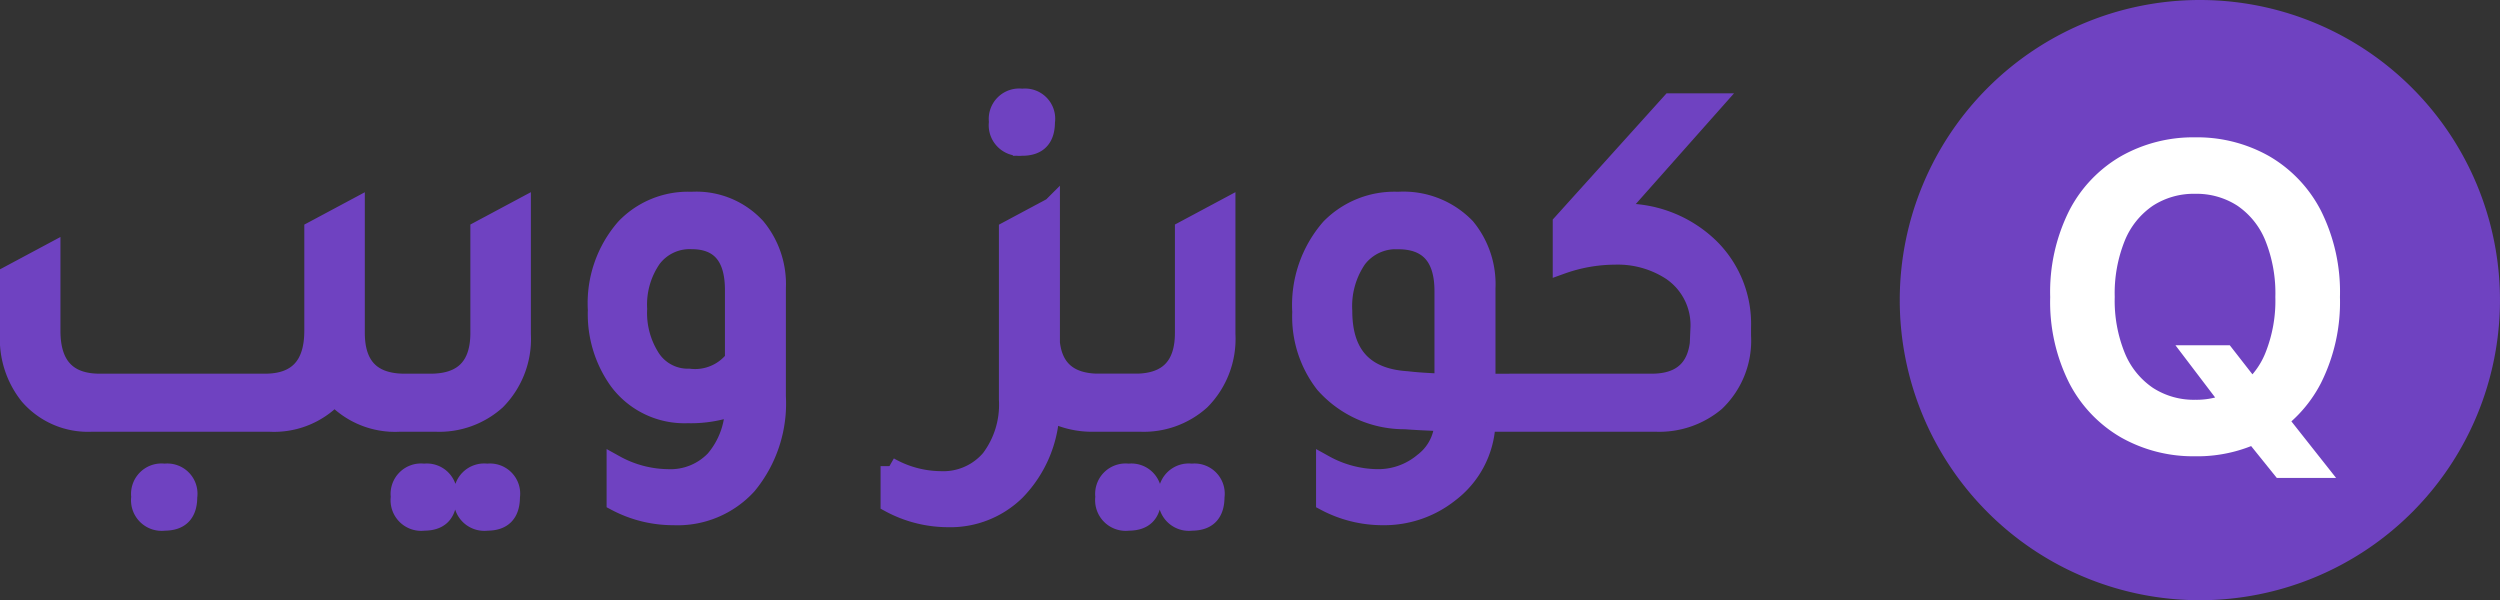
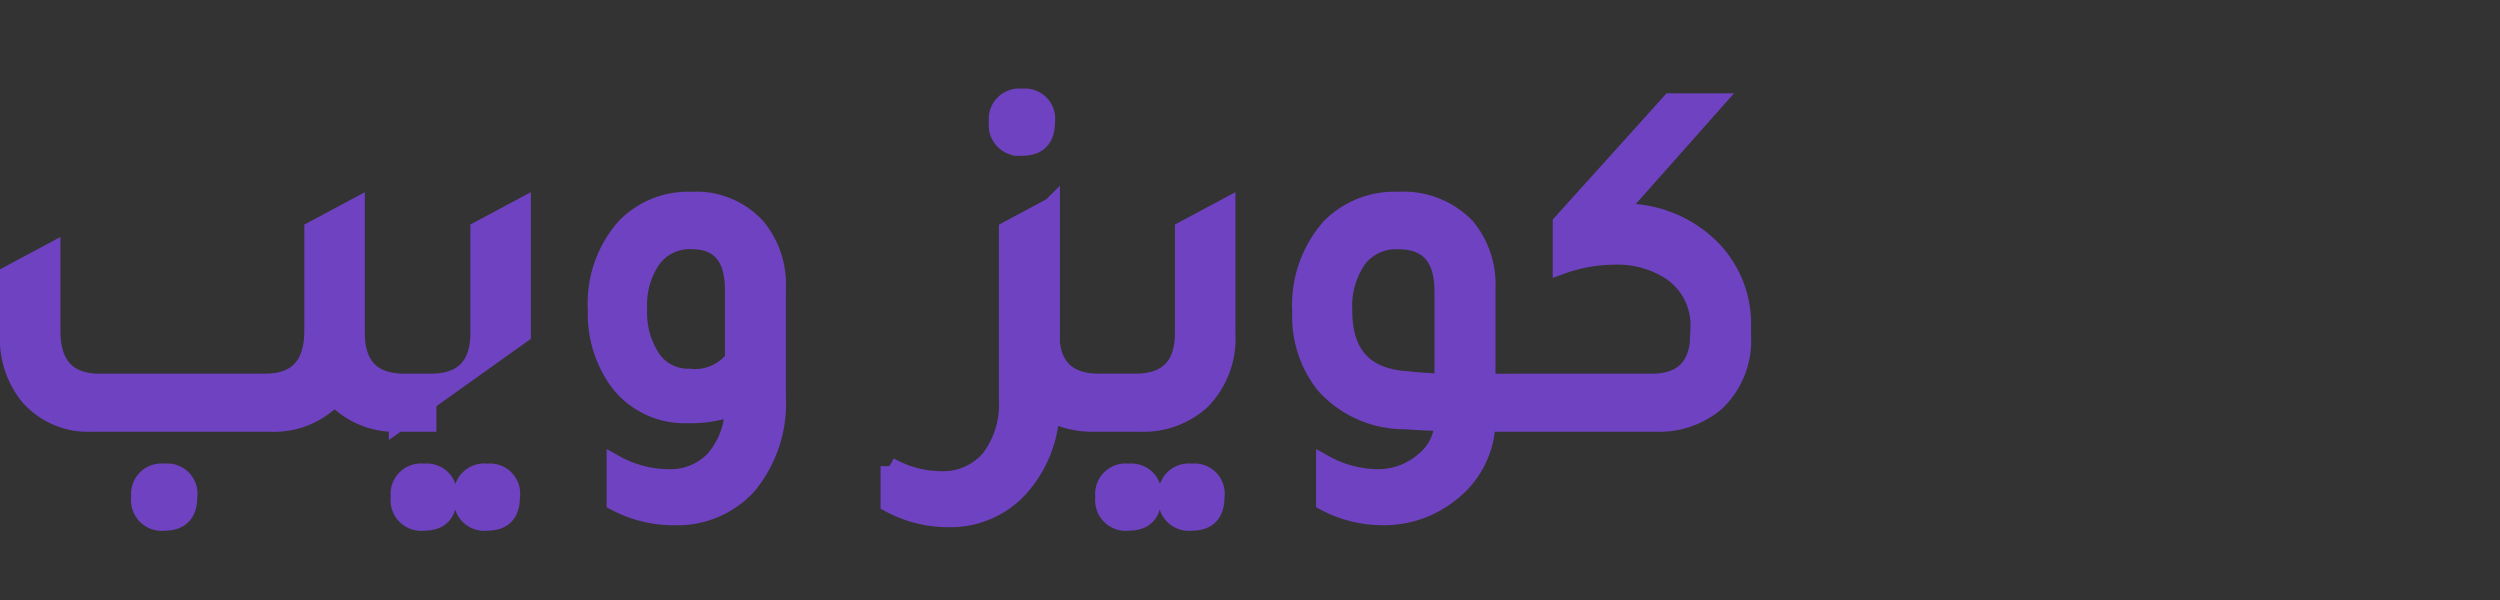
<svg xmlns="http://www.w3.org/2000/svg" width="140.784" height="33.802" viewBox="0 0 140.784 33.802">
  <rect x="0" y="0" width="140.784" height="33.802" fill="#333333" stroke="none" />
  <g id="Group_1240" data-name="Group 1240" transform="translate(7587.788 -3217)">
-     <path id="Path_858" data-name="Path 858" d="M-77-2.268h1.288V0H-77.28a4.692,4.692,0,0,1-3.668-1.456A4.692,4.692,0,0,1-84.616,0h-10a4.422,4.422,0,0,1-3.556-1.512,5.131,5.131,0,0,1-1.12-3.444V-8.344l2.408-1.288V-5.18q0,2.912,2.716,2.912h9.3q2.716,0,2.716-2.912v-5.684l2.408-1.288v7.084Q-79.744-2.268-77-2.268ZM-90.524,2.8A1.2,1.2,0,0,1-89.18,4.172q0,1.4-1.344,1.4a1.225,1.225,0,0,1-1.372-1.4A1.213,1.213,0,0,1-90.524,2.8ZM-77.392,0V-2.268h1.848q2.744,0,2.744-2.8v-5.8l2.408-1.288v7.168A4.958,4.958,0,0,1-71.82-1.232,4.836,4.836,0,0,1-75.264,0Zm1.484,5.572a1.225,1.225,0,0,1-1.372-1.4A1.213,1.213,0,0,1-75.908,2.8a1.2,1.2,0,0,1,1.344,1.372Q-74.564,5.572-75.908,5.572Zm3.556,0a1.225,1.225,0,0,1-1.372-1.4A1.213,1.213,0,0,1-72.352,2.8a1.2,1.2,0,0,1,1.344,1.372Q-71.008,5.572-72.352,5.572ZM-58.464-.9a7.113,7.113,0,0,1-2.6.42,4.657,4.657,0,0,1-3.92-1.876,6.46,6.46,0,0,1-1.2-4A6.476,6.476,0,0,1-64.6-11a4.922,4.922,0,0,1,3.752-1.512,4.6,4.6,0,0,1,3.668,1.484,5.05,5.05,0,0,1,1.148,3.444v6.1A7.245,7.245,0,0,1-57.68,3.528a5.348,5.348,0,0,1-4.172,1.736,6.923,6.923,0,0,1-3.276-.812V2.324a6.255,6.255,0,0,0,2.94.784,3.427,3.427,0,0,0,2.632-1.05A4.579,4.579,0,0,0-58.464-.9Zm0-6.58q0-2.8-2.38-2.8a2.621,2.621,0,0,0-2.2,1.036,4.525,4.525,0,0,0-.8,2.828A4.657,4.657,0,0,0-63.07-3.6a2.452,2.452,0,0,0,2.086,1.05,2.78,2.78,0,0,0,2.52-1.036Zm16.24-8.064a1.225,1.225,0,0,1-1.372-1.4,1.213,1.213,0,0,1,1.372-1.372A1.2,1.2,0,0,1-40.88-16.94Q-40.88-15.54-42.224-15.54Zm4.34,13.272h1.848V0h-2.128a5.11,5.11,0,0,1-2.464-.56A6.838,6.838,0,0,1-42.56,3.864a5.292,5.292,0,0,1-3.864,1.512,6.955,6.955,0,0,1-3.276-.84v-2.1a5.889,5.889,0,0,0,2.856.784,3.453,3.453,0,0,0,2.8-1.2,5.037,5.037,0,0,0,1.008-3.332v-9.548l2.408-1.288v.028l.028-.028v7.644Q-40.348-2.268-37.884-2.268ZM-37.716,0V-2.268h1.848q2.744,0,2.744-2.8v-5.8l2.408-1.288v7.168a4.958,4.958,0,0,1-1.428,3.752A4.836,4.836,0,0,1-35.588,0Zm1.484,5.572a1.225,1.225,0,0,1-1.372-1.4A1.213,1.213,0,0,1-36.232,2.8a1.2,1.2,0,0,1,1.344,1.372Q-34.888,5.572-36.232,5.572Zm3.556,0a1.225,1.225,0,0,1-1.372-1.4A1.213,1.213,0,0,1-32.676,2.8a1.2,1.2,0,0,1,1.344,1.372Q-31.332,5.572-32.676,5.572ZM-12.6-2.268V0h-3.472a5.211,5.211,0,0,1-2.072,3.976A5.94,5.94,0,0,1-21.9,5.264a6.923,6.923,0,0,1-3.276-.812V2.324a6.255,6.255,0,0,0,2.94.784,3.916,3.916,0,0,0,2.59-.924A2.883,2.883,0,0,0-18.508-.028q-1.456-.056-2.156-.112a6.023,6.023,0,0,1-4.564-2.044,6.189,6.189,0,0,1-1.288-4.06A6.63,6.63,0,0,1-24.892-11a5.082,5.082,0,0,1,3.836-1.512,4.91,4.91,0,0,1,3.836,1.484,5.05,5.05,0,0,1,1.148,3.444v5.32ZM-18.508-7.42q0-2.856-2.548-2.856a2.7,2.7,0,0,0-2.268,1.05A4.681,4.681,0,0,0-24.136-6.3q0,3.668,3.584,3.892.672.084,2.044.14Zm9.744-4.424H-8.6a6.93,6.93,0,0,1,5.124,1.96A6.054,6.054,0,0,1-1.68-5.376V-4.9A4.8,4.8,0,0,1-3.164-1.148,4.967,4.967,0,0,1-6.552,0H-14.28V-2.268h7.5q2.688,0,2.688-2.828v-.252A3.647,3.647,0,0,0-5.712-8.54a5.481,5.481,0,0,0-3.136-.868,8.983,8.983,0,0,0-3,.532v-2.38l6.132-6.8h2.464Z" transform="translate(-7488 3240.812)" fill="#6f42c1" stroke="#6f42c1" stroke-width="1" />
+     <path id="Path_858" data-name="Path 858" d="M-77-2.268h1.288V0H-77.28a4.692,4.692,0,0,1-3.668-1.456A4.692,4.692,0,0,1-84.616,0h-10a4.422,4.422,0,0,1-3.556-1.512,5.131,5.131,0,0,1-1.12-3.444V-8.344l2.408-1.288V-5.18q0,2.912,2.716,2.912h9.3q2.716,0,2.716-2.912v-5.684l2.408-1.288v7.084Q-79.744-2.268-77-2.268ZM-90.524,2.8A1.2,1.2,0,0,1-89.18,4.172q0,1.4-1.344,1.4a1.225,1.225,0,0,1-1.372-1.4A1.213,1.213,0,0,1-90.524,2.8ZM-77.392,0V-2.268h1.848q2.744,0,2.744-2.8v-5.8l2.408-1.288v7.168Zm1.484,5.572a1.225,1.225,0,0,1-1.372-1.4A1.213,1.213,0,0,1-75.908,2.8a1.2,1.2,0,0,1,1.344,1.372Q-74.564,5.572-75.908,5.572Zm3.556,0a1.225,1.225,0,0,1-1.372-1.4A1.213,1.213,0,0,1-72.352,2.8a1.2,1.2,0,0,1,1.344,1.372Q-71.008,5.572-72.352,5.572ZM-58.464-.9a7.113,7.113,0,0,1-2.6.42,4.657,4.657,0,0,1-3.92-1.876,6.46,6.46,0,0,1-1.2-4A6.476,6.476,0,0,1-64.6-11a4.922,4.922,0,0,1,3.752-1.512,4.6,4.6,0,0,1,3.668,1.484,5.05,5.05,0,0,1,1.148,3.444v6.1A7.245,7.245,0,0,1-57.68,3.528a5.348,5.348,0,0,1-4.172,1.736,6.923,6.923,0,0,1-3.276-.812V2.324a6.255,6.255,0,0,0,2.94.784,3.427,3.427,0,0,0,2.632-1.05A4.579,4.579,0,0,0-58.464-.9Zm0-6.58q0-2.8-2.38-2.8a2.621,2.621,0,0,0-2.2,1.036,4.525,4.525,0,0,0-.8,2.828A4.657,4.657,0,0,0-63.07-3.6a2.452,2.452,0,0,0,2.086,1.05,2.78,2.78,0,0,0,2.52-1.036Zm16.24-8.064a1.225,1.225,0,0,1-1.372-1.4,1.213,1.213,0,0,1,1.372-1.372A1.2,1.2,0,0,1-40.88-16.94Q-40.88-15.54-42.224-15.54Zm4.34,13.272h1.848V0h-2.128a5.11,5.11,0,0,1-2.464-.56A6.838,6.838,0,0,1-42.56,3.864a5.292,5.292,0,0,1-3.864,1.512,6.955,6.955,0,0,1-3.276-.84v-2.1a5.889,5.889,0,0,0,2.856.784,3.453,3.453,0,0,0,2.8-1.2,5.037,5.037,0,0,0,1.008-3.332v-9.548l2.408-1.288v.028l.028-.028v7.644Q-40.348-2.268-37.884-2.268ZM-37.716,0V-2.268h1.848q2.744,0,2.744-2.8v-5.8l2.408-1.288v7.168a4.958,4.958,0,0,1-1.428,3.752A4.836,4.836,0,0,1-35.588,0Zm1.484,5.572a1.225,1.225,0,0,1-1.372-1.4A1.213,1.213,0,0,1-36.232,2.8a1.2,1.2,0,0,1,1.344,1.372Q-34.888,5.572-36.232,5.572Zm3.556,0a1.225,1.225,0,0,1-1.372-1.4A1.213,1.213,0,0,1-32.676,2.8a1.2,1.2,0,0,1,1.344,1.372Q-31.332,5.572-32.676,5.572ZM-12.6-2.268V0h-3.472a5.211,5.211,0,0,1-2.072,3.976A5.94,5.94,0,0,1-21.9,5.264a6.923,6.923,0,0,1-3.276-.812V2.324a6.255,6.255,0,0,0,2.94.784,3.916,3.916,0,0,0,2.59-.924A2.883,2.883,0,0,0-18.508-.028q-1.456-.056-2.156-.112a6.023,6.023,0,0,1-4.564-2.044,6.189,6.189,0,0,1-1.288-4.06A6.63,6.63,0,0,1-24.892-11a5.082,5.082,0,0,1,3.836-1.512,4.91,4.91,0,0,1,3.836,1.484,5.05,5.05,0,0,1,1.148,3.444v5.32ZM-18.508-7.42q0-2.856-2.548-2.856a2.7,2.7,0,0,0-2.268,1.05A4.681,4.681,0,0,0-24.136-6.3q0,3.668,3.584,3.892.672.084,2.044.14Zm9.744-4.424H-8.6a6.93,6.93,0,0,1,5.124,1.96A6.054,6.054,0,0,1-1.68-5.376V-4.9A4.8,4.8,0,0,1-3.164-1.148,4.967,4.967,0,0,1-6.552,0H-14.28V-2.268h7.5q2.688,0,2.688-2.828v-.252A3.647,3.647,0,0,0-5.712-8.54a5.481,5.481,0,0,0-3.136-.868,8.983,8.983,0,0,0-3,.532v-2.38l6.132-6.8h2.464Z" transform="translate(-7488 3240.812)" fill="#6f42c1" stroke="#6f42c1" stroke-width="1" />
    <g id="Group_1229" data-name="Group 1229" transform="translate(-134.806 -145)">
      <g id="Group_1228" data-name="Group 1228" transform="translate(-7346 3362)">
-         <path id="Path_874" data-name="Path 874" d="M33.8,16.9A16.9,16.9,0,1,1,16.9,0,16.9,16.9,0,0,1,33.8,16.9" fill="#6f42c1" fill-rule="evenodd" />
-       </g>
-       <path id="Path_876" data-name="Path 876" d="M-115.019-116.581h3.06l1.619,2.077,1.444,1.695,2.924,3.7h-3.339l-2-2.483-.975-1.393Zm1.108,6.25a8.25,8.25,0,0,1-4.168-1.057A7.513,7.513,0,0,1-121-114.452a10.157,10.157,0,0,1-1.073-4.847A10.218,10.218,0,0,1-121-124.167a7.505,7.505,0,0,1,2.923-3.067,8.252,8.252,0,0,1,4.168-1.057,8.22,8.22,0,0,1,4.162,1.057,7.52,7.52,0,0,1,2.918,3.067,10.214,10.214,0,0,1,1.073,4.868,10.169,10.169,0,0,1-1.073,4.853,7.506,7.506,0,0,1-2.918,3.061A8.237,8.237,0,0,1-113.911-110.33Zm0-3.182a4.228,4.228,0,0,0,2.373-.666,4.34,4.34,0,0,0,1.579-1.959,7.893,7.893,0,0,0,.565-3.162,7.965,7.965,0,0,0-.565-3.183,4.338,4.338,0,0,0-1.579-1.962,4.228,4.228,0,0,0-2.373-.666,4.227,4.227,0,0,0-2.375.668,4.368,4.368,0,0,0-1.585,1.965,7.91,7.91,0,0,0-.568,3.177,7.834,7.834,0,0,0,.568,3.16,4.372,4.372,0,0,0,1.585,1.959A4.227,4.227,0,0,0-113.911-113.512Z" transform="translate(-7215.455 3498.025)" fill="#fff" />
+         </g>
    </g>
  </g>
</svg>